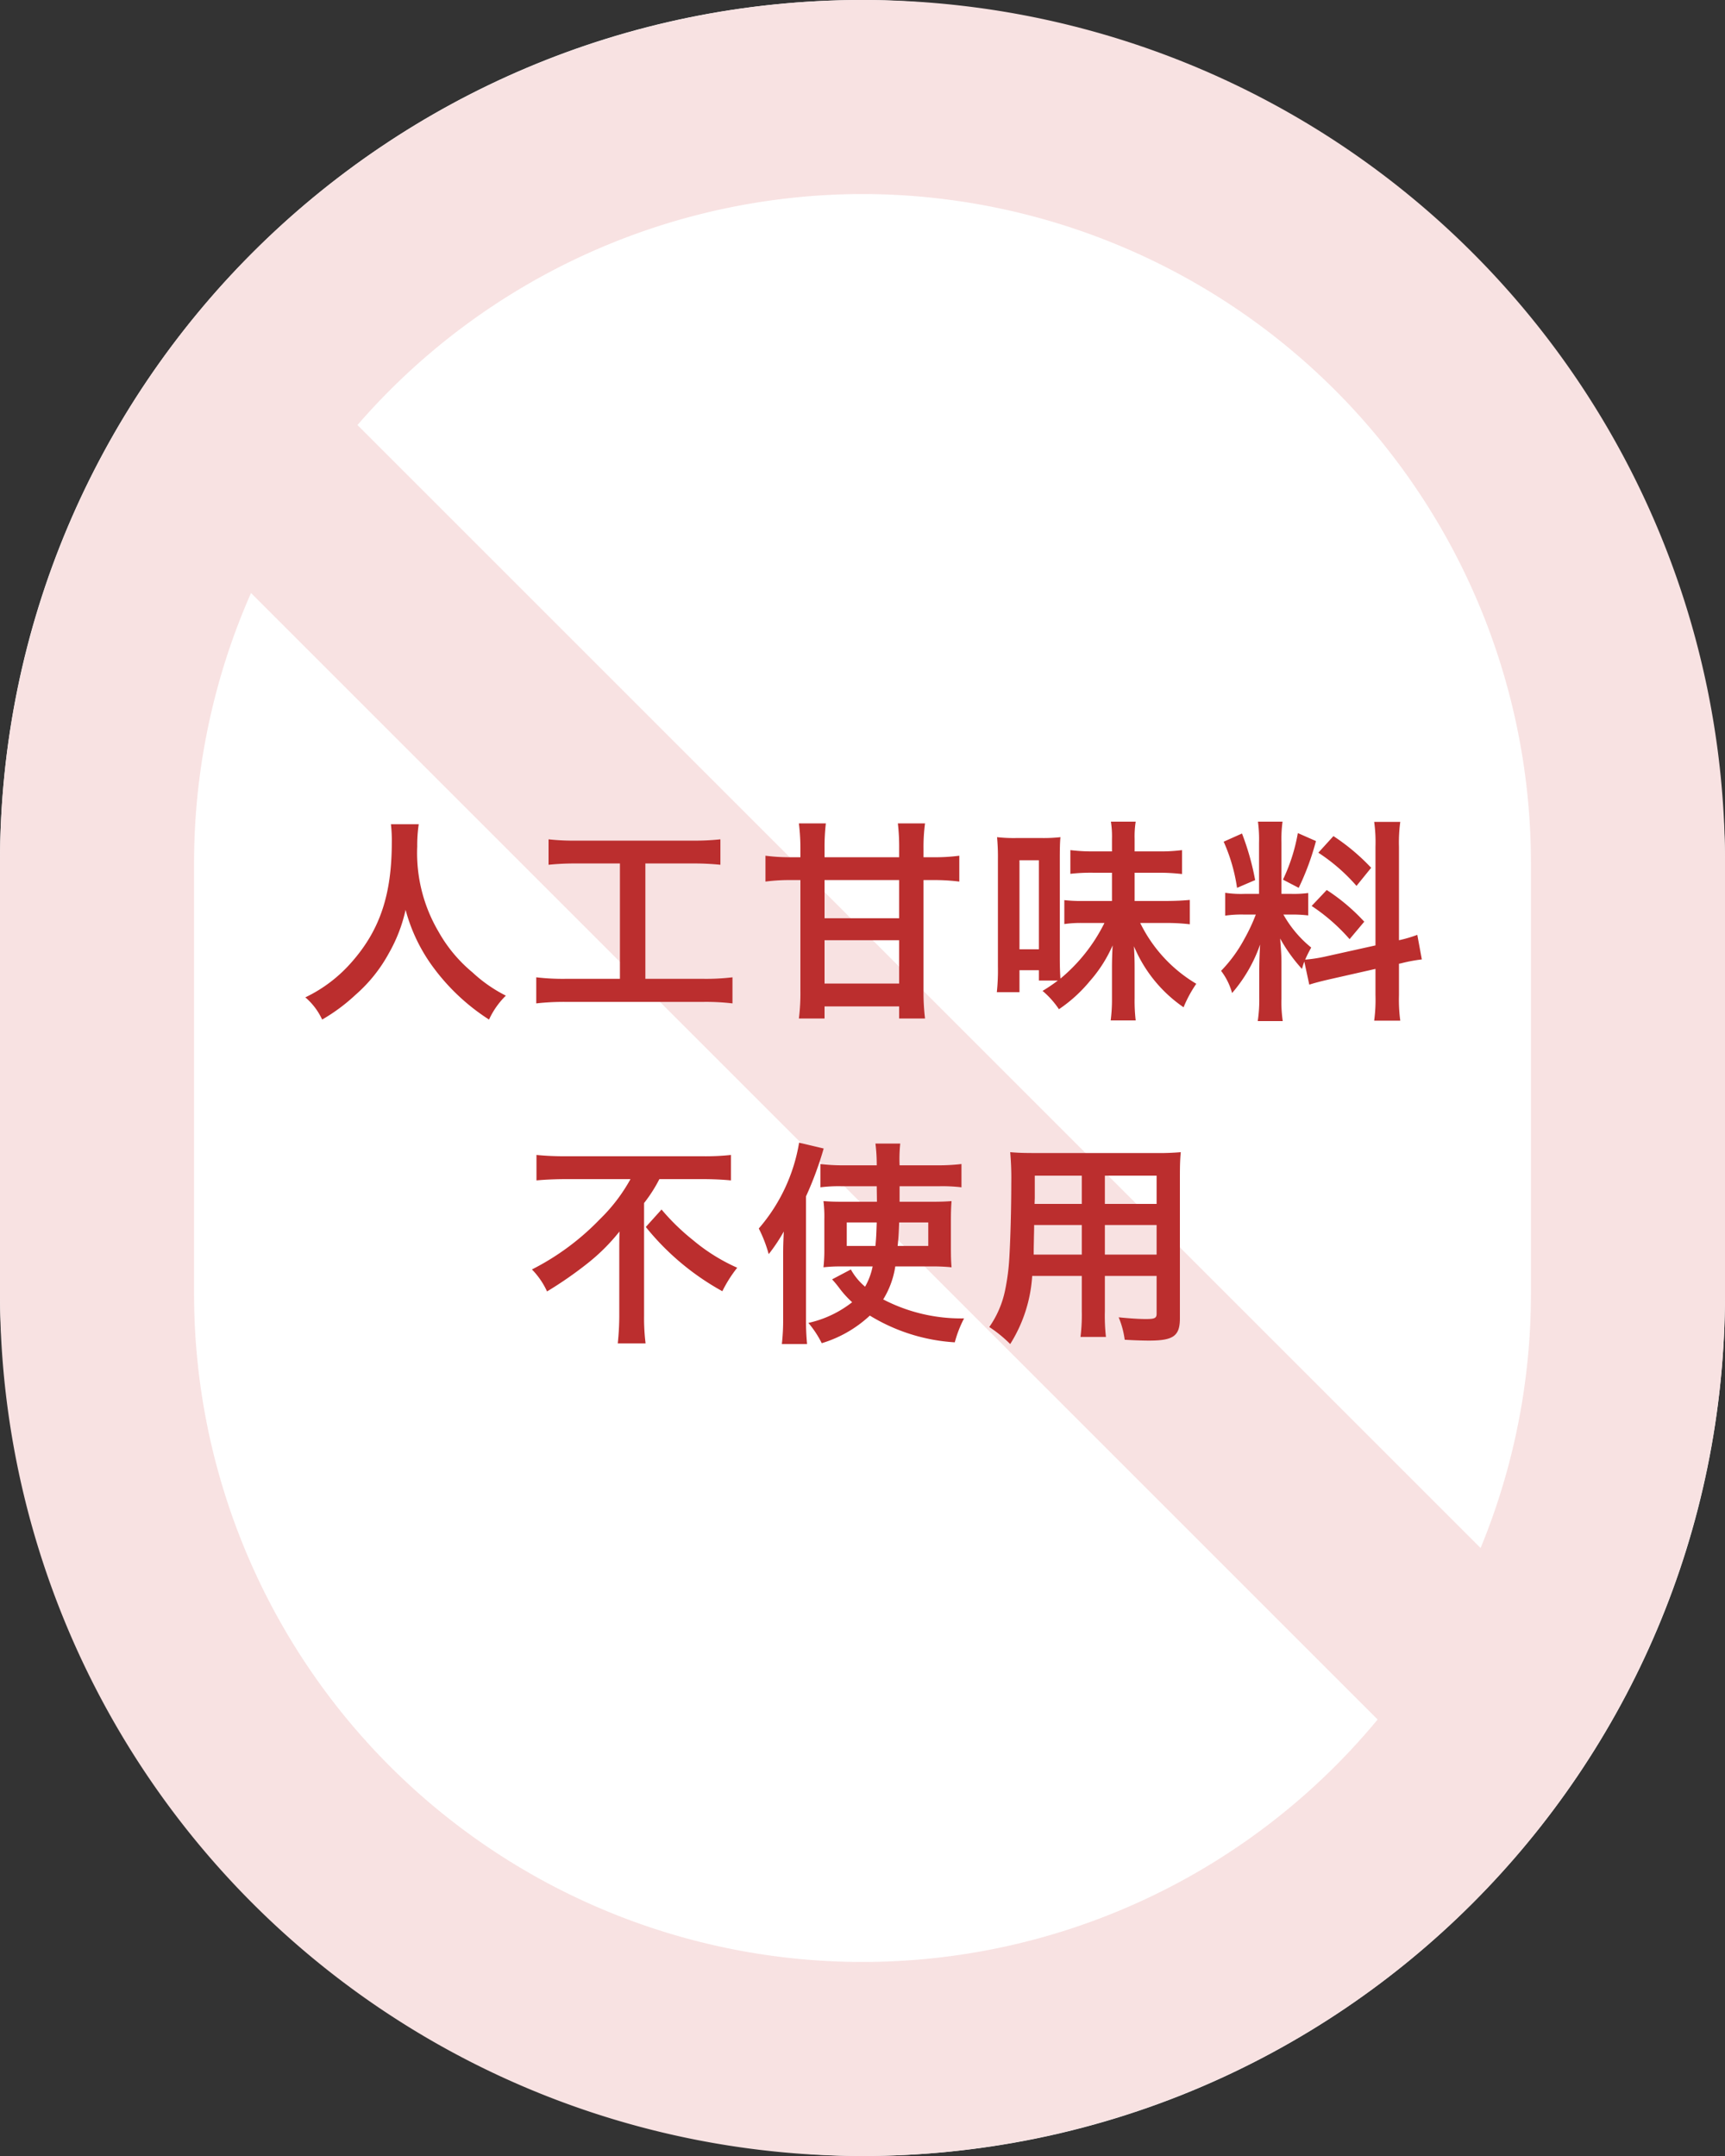
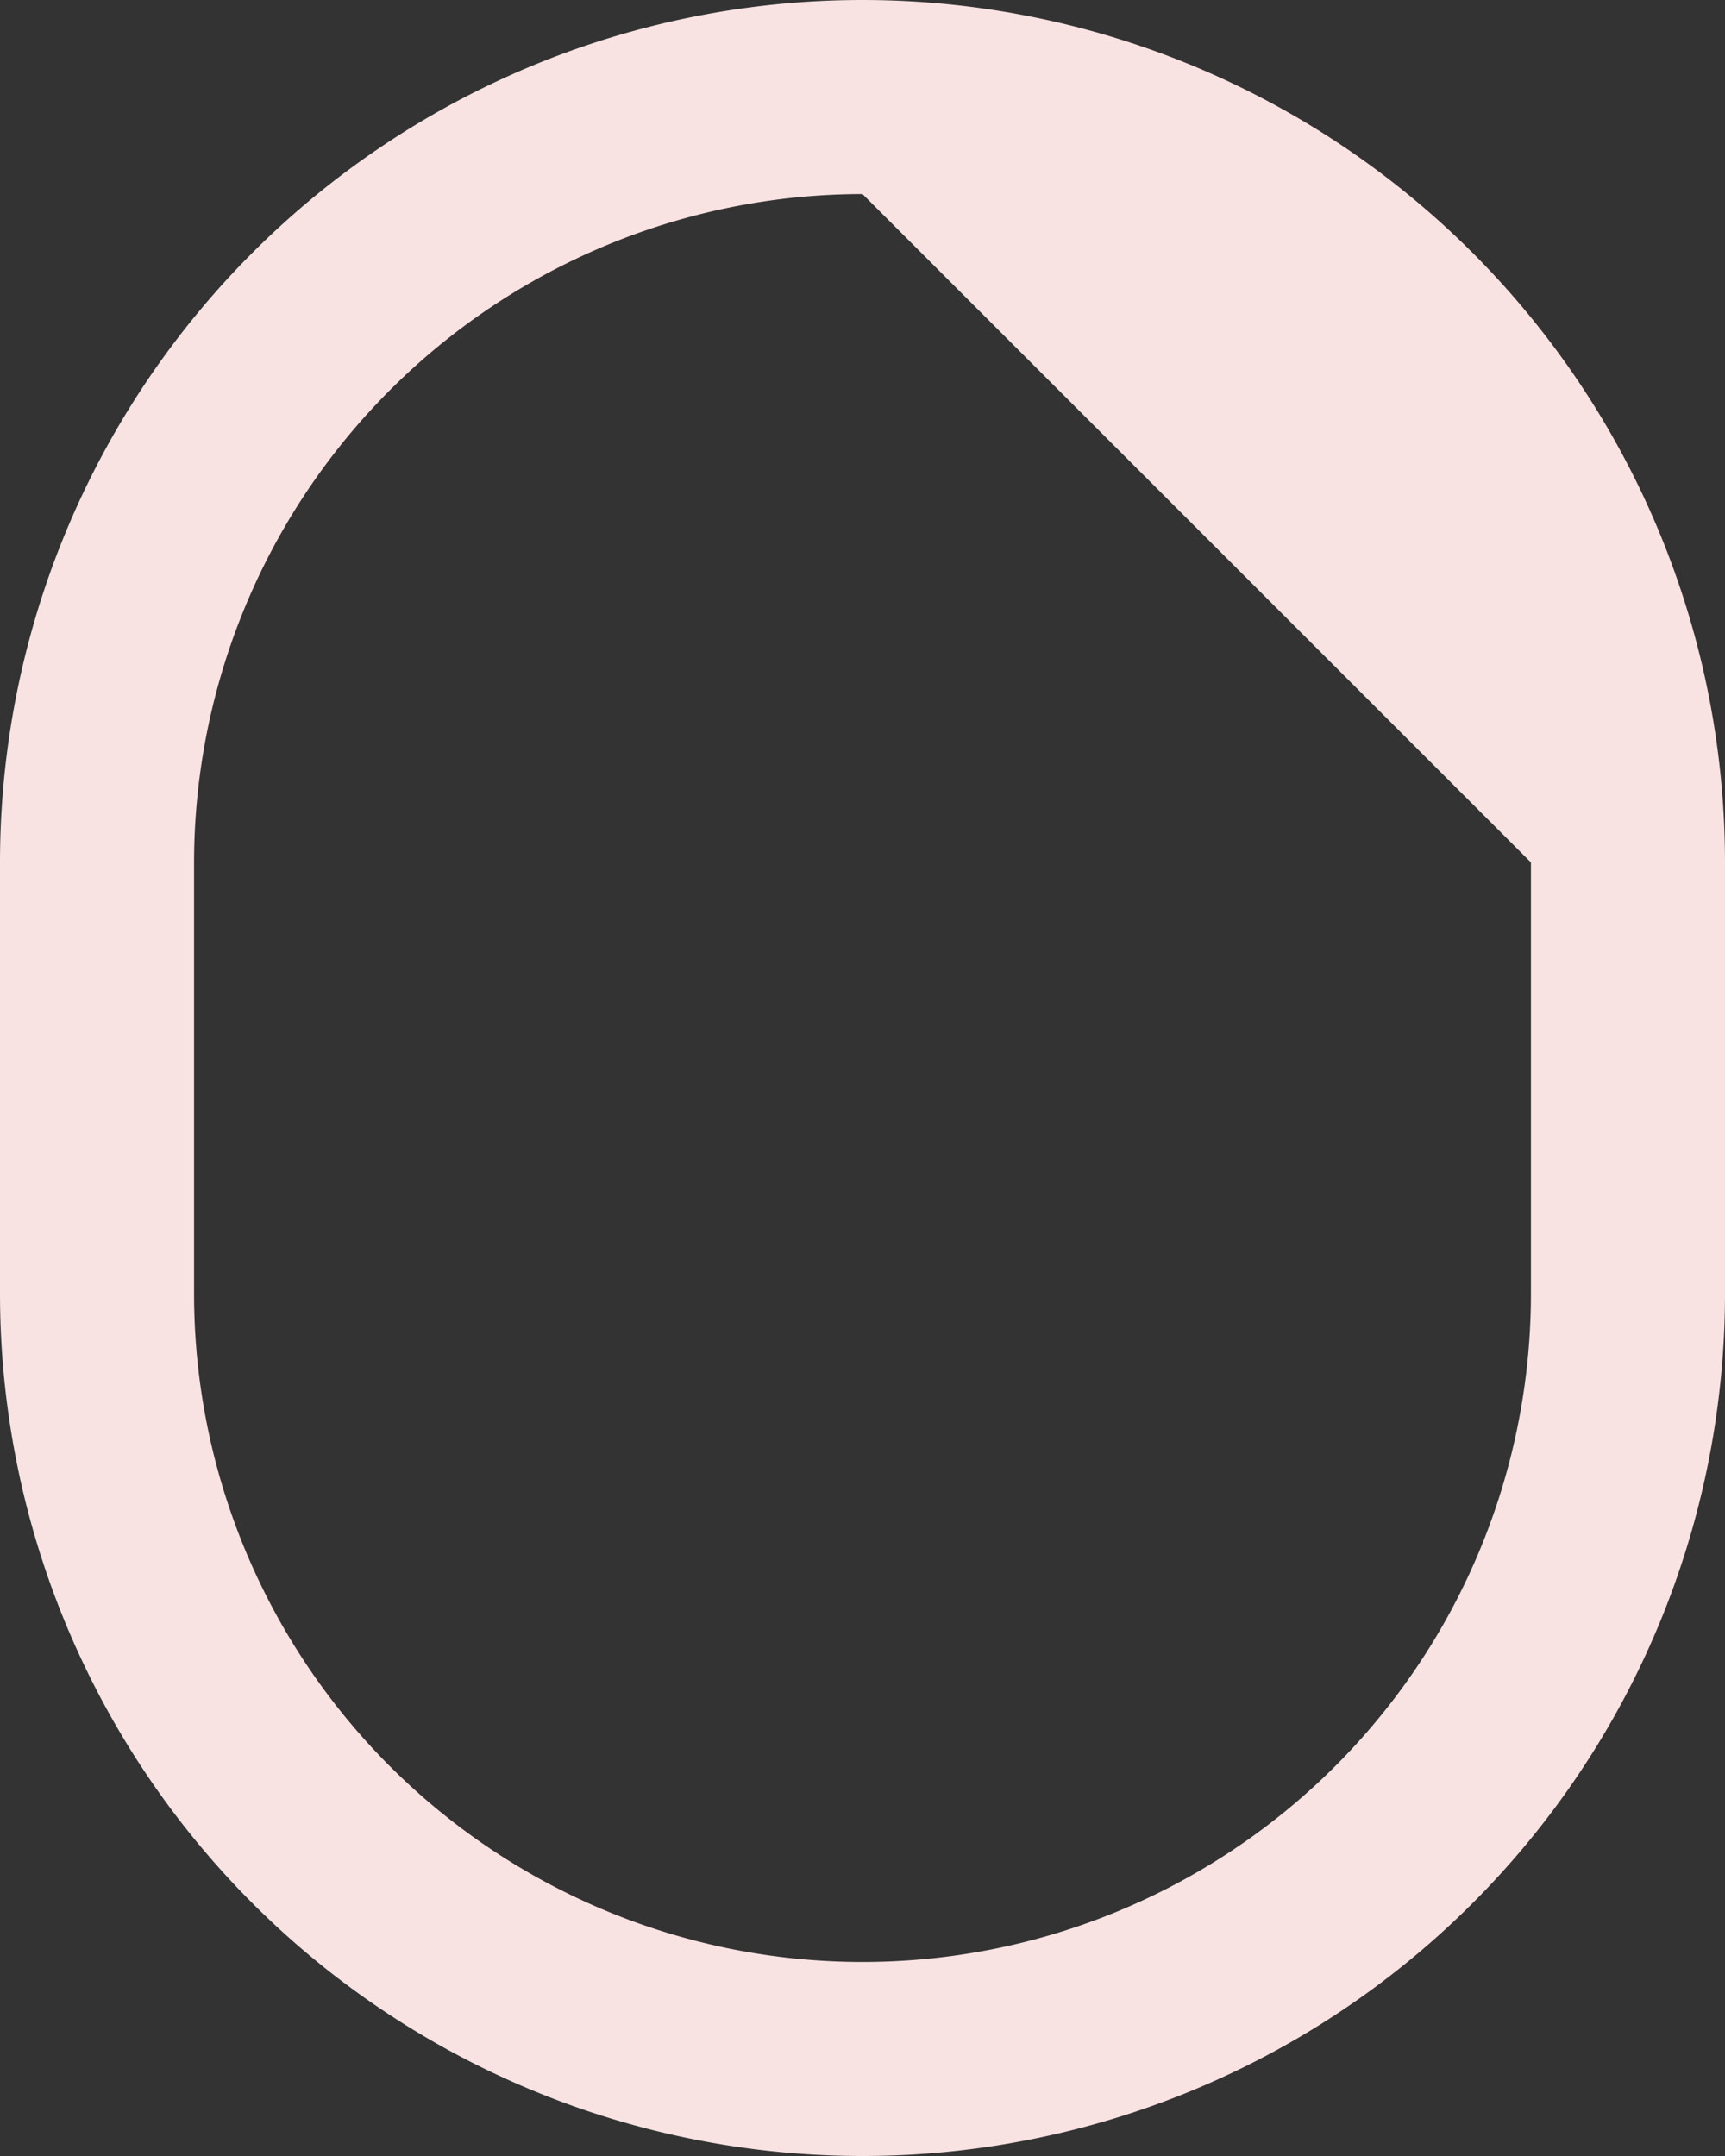
<svg xmlns="http://www.w3.org/2000/svg" width="160" height="200" viewBox="0 0 160 200">
  <rect x="0" y="0" width="160" height="200" fill="#333333" stroke="none" />
  <g id="グループ_10734" data-name="グループ 10734" transform="translate(-546 -7980)">
    <g id="グループ_10650" data-name="グループ 10650" transform="translate(-442 -200)">
-       <rect id="長方形_6600" data-name="長方形 6600" width="160" height="200" rx="80" transform="translate(988 8180)" fill="#fff" />
      <g id="グループ_10645" data-name="グループ 10645">
-         <path id="長方形_6601" data-name="長方形 6601" d="M80,18A62.07,62.07,0,0,0,18,80v40a62,62,0,0,0,124,0V80A62.07,62.07,0,0,0,80,18M80,0a80,80,0,0,1,80,80v40A80,80,0,0,1,0,120V80A80,80,0,0,1,80,0Z" transform="translate(988 8180)" fill="#f8e2e2" />
-         <path id="線_28" data-name="線 28" d="M120.636,133.364l-127-127L6.364-6.364l127,127Z" transform="translate(1005.5 8216.5)" fill="#f8e2e2" />
+         <path id="長方形_6601" data-name="長方形 6601" d="M80,18A62.07,62.07,0,0,0,18,80v40a62,62,0,0,0,124,0V80M80,0a80,80,0,0,1,80,80v40A80,80,0,0,1,0,120V80A80,80,0,0,1,80,0Z" transform="translate(988 8180)" fill="#f8e2e2" />
      </g>
    </g>
-     <path id="パス_563" data-name="パス 563" d="M-43.74-16.54a13.082,13.082,0,0,1,.08,1.68c0,4.8-1.08,8.08-3.66,11.04A13.332,13.332,0,0,1-51.68-.48a5.983,5.983,0,0,1,1.56,2.06,16.869,16.869,0,0,0,3.1-2.3,13.924,13.924,0,0,0,3.08-3.84A14.311,14.311,0,0,0-42.38-8.6a15.812,15.812,0,0,0,2.66,5.46,19.469,19.469,0,0,0,5.08,4.72A7.441,7.441,0,0,1-33.08-.64a13.319,13.319,0,0,1-3.1-2.16,13.405,13.405,0,0,1-3.16-3.8,14.356,14.356,0,0,1-1.96-7.88,13.232,13.232,0,0,1,.14-2.06ZM-22.5-12.9V-2.2h-5a20.971,20.971,0,0,1-2.76-.14V.08a22.4,22.4,0,0,1,2.72-.14h12.76a20.915,20.915,0,0,1,2.72.14V-2.34a20.712,20.712,0,0,1-2.72.14h-5.36V-12.9h4.4a23.659,23.659,0,0,1,2.56.12v-2.36a22.057,22.057,0,0,1-2.58.12H-26.52a21.276,21.276,0,0,1-2.6-.12v2.36a23.281,23.281,0,0,1,2.58-.12Zm25.9-.58H-3.52v-.86a19.159,19.159,0,0,1,.12-2.28H-5.9a18.824,18.824,0,0,1,.14,2.28v.86h-.82A16.971,16.971,0,0,1-9-13.62v2.4a17.159,17.159,0,0,1,2.42-.14h.82v10.3A18.615,18.615,0,0,1-5.9,1.48h2.38V.36H3.4V1.48H5.8a19.946,19.946,0,0,1-.14-2.56V-11.36h.82a18.58,18.58,0,0,1,2.5.14v-2.4a17.247,17.247,0,0,1-2.5.14H5.66v-.82a16.431,16.431,0,0,1,.14-2.32H3.28A18.932,18.932,0,0,1,3.4-14.3Zm0,2.12v3.54H-3.52v-3.54Zm0,5.58v4.02H-3.52V-5.78ZM18.12-2.04a15.148,15.148,0,0,1-1.42.96A8.072,8.072,0,0,1,18.22.62a13.428,13.428,0,0,0,2.86-2.6A12.66,12.66,0,0,0,23.2-5.3c-.04.84-.06,1.34-.06,2.02v2.9a15.346,15.346,0,0,1-.12,2.04h2.32a15.44,15.44,0,0,1-.1-2.04V-3.22c0-.78-.02-1.18-.06-2A12.871,12.871,0,0,0,29.78.44a11.49,11.49,0,0,1,1.18-2.18,13.392,13.392,0,0,1-5.2-5.64h2.22a18.22,18.22,0,0,1,2.38.12V-9.52c-.62.06-1.34.1-2.38.1H25.24v-2.62h2.14a18.114,18.114,0,0,1,2.26.12v-2.22a15.576,15.576,0,0,1-2.22.12H25.24V-15.2a8.7,8.7,0,0,1,.1-1.58h-2.3a8.7,8.7,0,0,1,.1,1.58v1.18H21.46a16.337,16.337,0,0,1-2.18-.12v2.2a16.791,16.791,0,0,1,2.18-.1h1.68v2.62h-2.7a13.768,13.768,0,0,1-1.72-.08v2.22a10.492,10.492,0,0,1,1.7-.1h2.02a15.816,15.816,0,0,1-4.08,5.16c-.04-.5-.06-1.16-.06-2v-9.14c0-1.02.02-1.62.06-1.98a14.539,14.539,0,0,1-1.74.08H14.26a14.205,14.205,0,0,1-1.78-.08,19.569,19.569,0,0,1,.08,2.06v9.92a19.429,19.429,0,0,1-.1,2.4h2.1V-3h1.8v.96ZM14.56-13.2h1.8v8.26h-1.8ZM41.44-1.66c.44-.14,1.02-.3,1.9-.5l4.24-.96V-.7a14.5,14.5,0,0,1-.12,2.38h2.42a14.666,14.666,0,0,1-.12-2.36V-3.6l.2-.04A14.609,14.609,0,0,1,51.88-4l-.42-2.28a12.2,12.2,0,0,1-1.7.5v-8.68a14.136,14.136,0,0,1,.12-2.3H47.46a13.688,13.688,0,0,1,.12,2.32V-5.3L42.9-4.26a13.394,13.394,0,0,1-1.84.28,11.663,11.663,0,0,1,.56-1.12,10.621,10.621,0,0,1-2.58-3.06h.72a11.632,11.632,0,0,1,1.58.08v-2.08a10.129,10.129,0,0,1-1.54.08h-.94v-4.76a11.94,11.94,0,0,1,.1-1.94H36.68a12.375,12.375,0,0,1,.1,1.96v4.74H35.44a9.932,9.932,0,0,1-1.8-.1v2.12a10.348,10.348,0,0,1,1.8-.1h1.04A16.864,16.864,0,0,1,35.42-5.9a13.151,13.151,0,0,1-2.16,2.96A6.024,6.024,0,0,1,34.28-.88a13.815,13.815,0,0,0,2.6-4.5c-.04.66-.08,1.6-.08,2.4V-.4a12.951,12.951,0,0,1-.14,2.12h2.32a11.829,11.829,0,0,1-.12-2.08v-3.3c0-.64-.02-.92-.12-2.28a14.8,14.8,0,0,0,2.02,2.82c.1-.32.12-.42.22-.68ZM33.5-14.92a16.138,16.138,0,0,1,1.24,4.28l1.68-.72a24.325,24.325,0,0,0-1.22-4.32Zm6.88-.8A16.637,16.637,0,0,1,39-11.4l1.46.76a24.2,24.2,0,0,0,1.6-4.34Zm1.9,1.82a16.9,16.9,0,0,1,3.54,3.08l1.36-1.68a19.427,19.427,0,0,0-3.5-2.94Zm-.62,4.94a17.494,17.494,0,0,1,3.52,3.08L46.54-7.5a18.249,18.249,0,0,0-3.48-2.94ZM-21.52,16.38a15.857,15.857,0,0,1-2.84,3.72,23.454,23.454,0,0,1-6.3,4.66,7.169,7.169,0,0,1,1.4,2.04,36.209,36.209,0,0,0,3.8-2.64,18.19,18.19,0,0,0,2.92-2.92c-.02.88-.02,1.14-.02,1.86v6a25.187,25.187,0,0,1-.14,2.52h2.58a19.3,19.3,0,0,1-.14-2.52V18.6a13.5,13.5,0,0,0,1.42-2.22h4.04c.86,0,1.8.04,2.6.12V14.14a22.173,22.173,0,0,1-2.66.12H-27.58a26.51,26.51,0,0,1-2.66-.12V16.5c.8-.08,1.88-.12,2.74-.12Zm1.42,4.44A23.982,23.982,0,0,0-13,26.78a12.194,12.194,0,0,1,1.38-2.18,17.2,17.2,0,0,1-4.1-2.56,20.589,20.589,0,0,1-2.92-2.84ZM6.32,24.48a16.939,16.939,0,0,1,1.94.08c-.04-.48-.06-.86-.06-1.82V20.16c0-.74.02-1.24.06-1.74-.56.04-.98.06-1.88.06H3.44V17.04H7.18a14.808,14.808,0,0,1,2,.1V14.98a18.341,18.341,0,0,1-2.26.12H3.44a13.98,13.98,0,0,1,.06-2.02H1.2a15.73,15.73,0,0,1,.12,2.02H-1.74a17.087,17.087,0,0,1-2.16-.12v2.16a13.583,13.583,0,0,1,1.92-.1h3.3l.02,1.44h-3.1c-.96,0-1.26-.02-1.86-.06a11.762,11.762,0,0,1,.08,1.68v2.78a14.12,14.12,0,0,1-.08,1.68A13.082,13.082,0,0,1-2,24.48H.94a6.27,6.27,0,0,1-.7,1.88,5.665,5.665,0,0,1-1.32-1.6l-1.74.92c.2.22.36.4.62.74A9.211,9.211,0,0,0-.96,27.8a10.109,10.109,0,0,1-4.06,1.92A9.285,9.285,0,0,1-3.78,31.6,11.3,11.3,0,0,0,.68,29.04a17.06,17.06,0,0,0,7.88,2.48,10.822,10.822,0,0,1,.86-2.22,15.664,15.664,0,0,1-7.5-1.76,8.1,8.1,0,0,0,1.12-3.06Zm-5-4.08c-.04,1.12-.04,1.28-.12,2.18H-1.46V20.4Zm4.78,0v2.18H3.26c.08-.76.1-1.14.14-2.18ZM-7.36,29.34a20,20,0,0,1-.12,2.34h2.34a21.793,21.793,0,0,1-.1-2.32V17.98A31.938,31.938,0,0,0-3.6,13.54L-5.88,13a16.217,16.217,0,0,1-3.74,7.96,12.512,12.512,0,0,1,.92,2.38,15.938,15.938,0,0,0,1.4-2.1c-.06,1.28-.06,1.6-.06,2.22Zm27.7-3.98v3.3a16.476,16.476,0,0,1-.12,2.36h2.36a17.562,17.562,0,0,1-.1-2.38V25.36h4.8v3.5c0,.42-.18.5-1,.5-.64,0-1.52-.06-2.52-.16a8.089,8.089,0,0,1,.56,2.08c.6.04,1.62.08,2.24.08,2.28,0,2.88-.42,2.88-2.08V16.14c0-1.08.02-1.58.08-2.26a22.241,22.241,0,0,1-2.3.08H16c-1.08,0-1.6-.02-2.3-.08a27.017,27.017,0,0,1,.1,2.9c0,2.36-.08,5.2-.18,6.88a20.236,20.236,0,0,1-.4,3.06,9.147,9.147,0,0,1-1.46,3.38,12.032,12.032,0,0,1,1.94,1.58,13.426,13.426,0,0,0,2.04-6.32Zm0-1.98H15.88c0-.4,0-.54.02-1.48,0-.28.02-.68.02-1.26h4.42Zm2.14,0V20.64h4.8v2.74Zm-2.14-4.7H15.96l.02-.56V16.06h4.36Zm2.14,0V16.06h4.8v2.62Z" transform="translate(626 8073)" fill="#bb2e2e" />
  </g>
</svg>